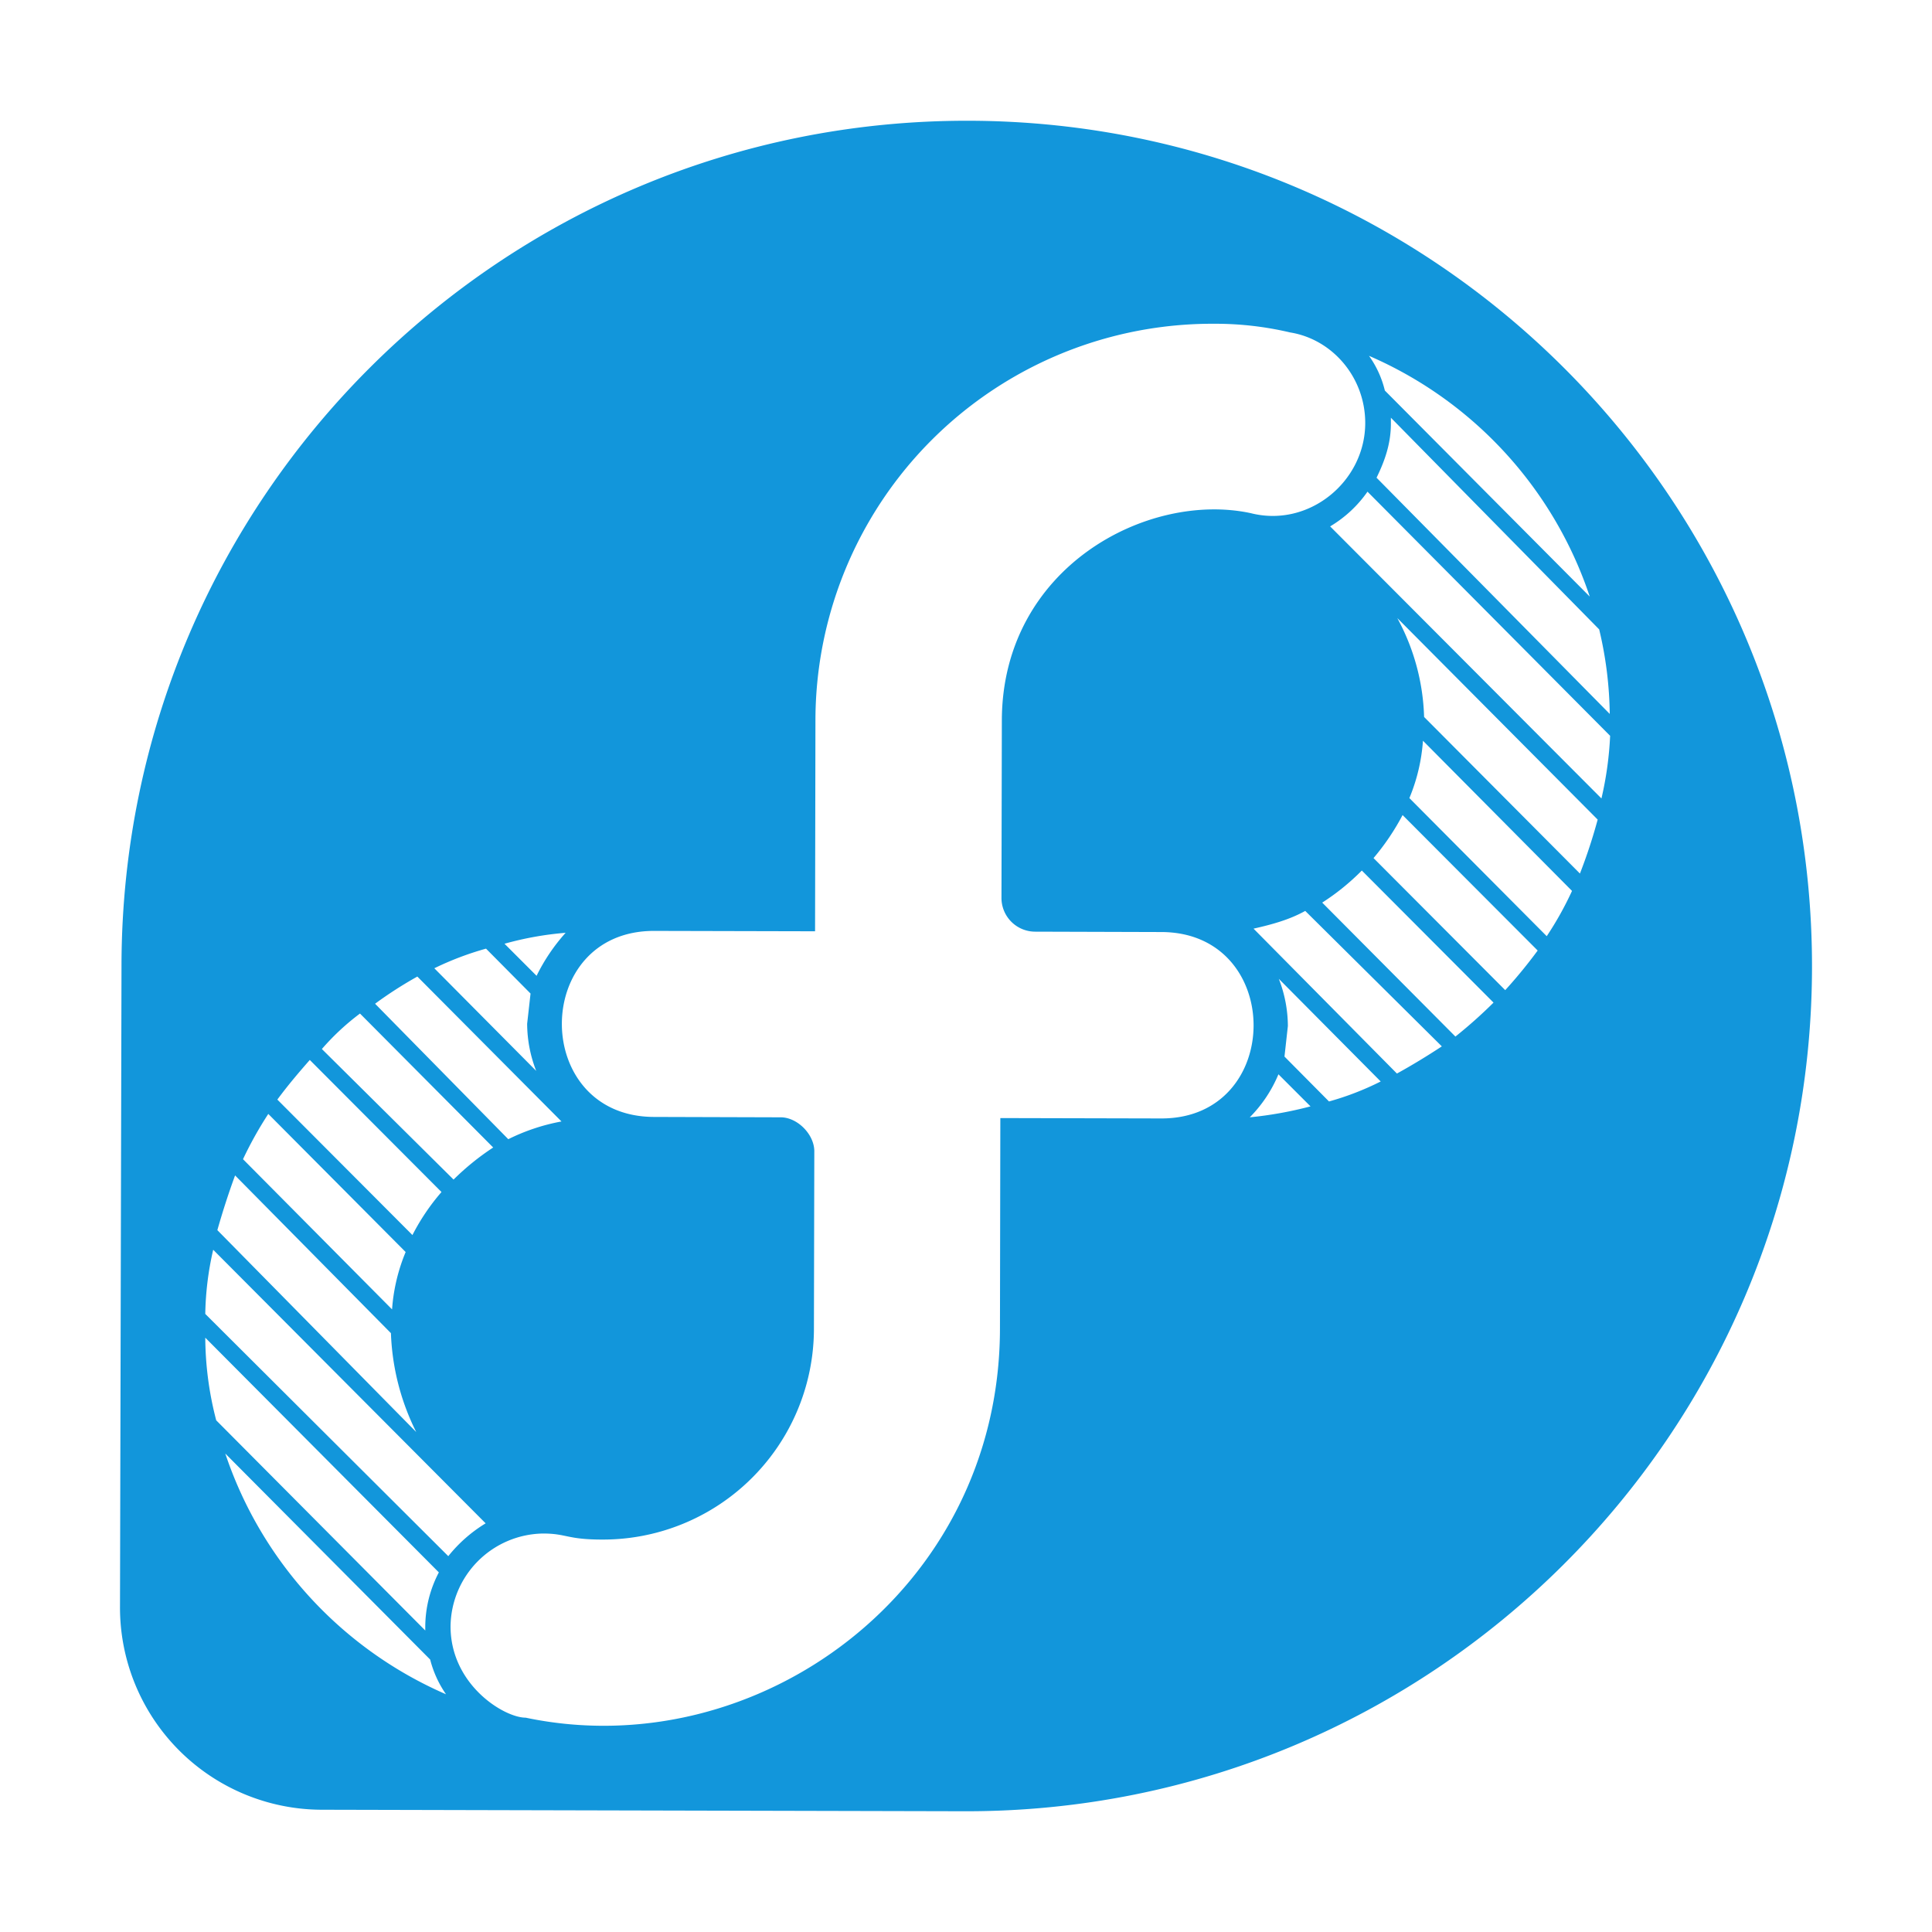
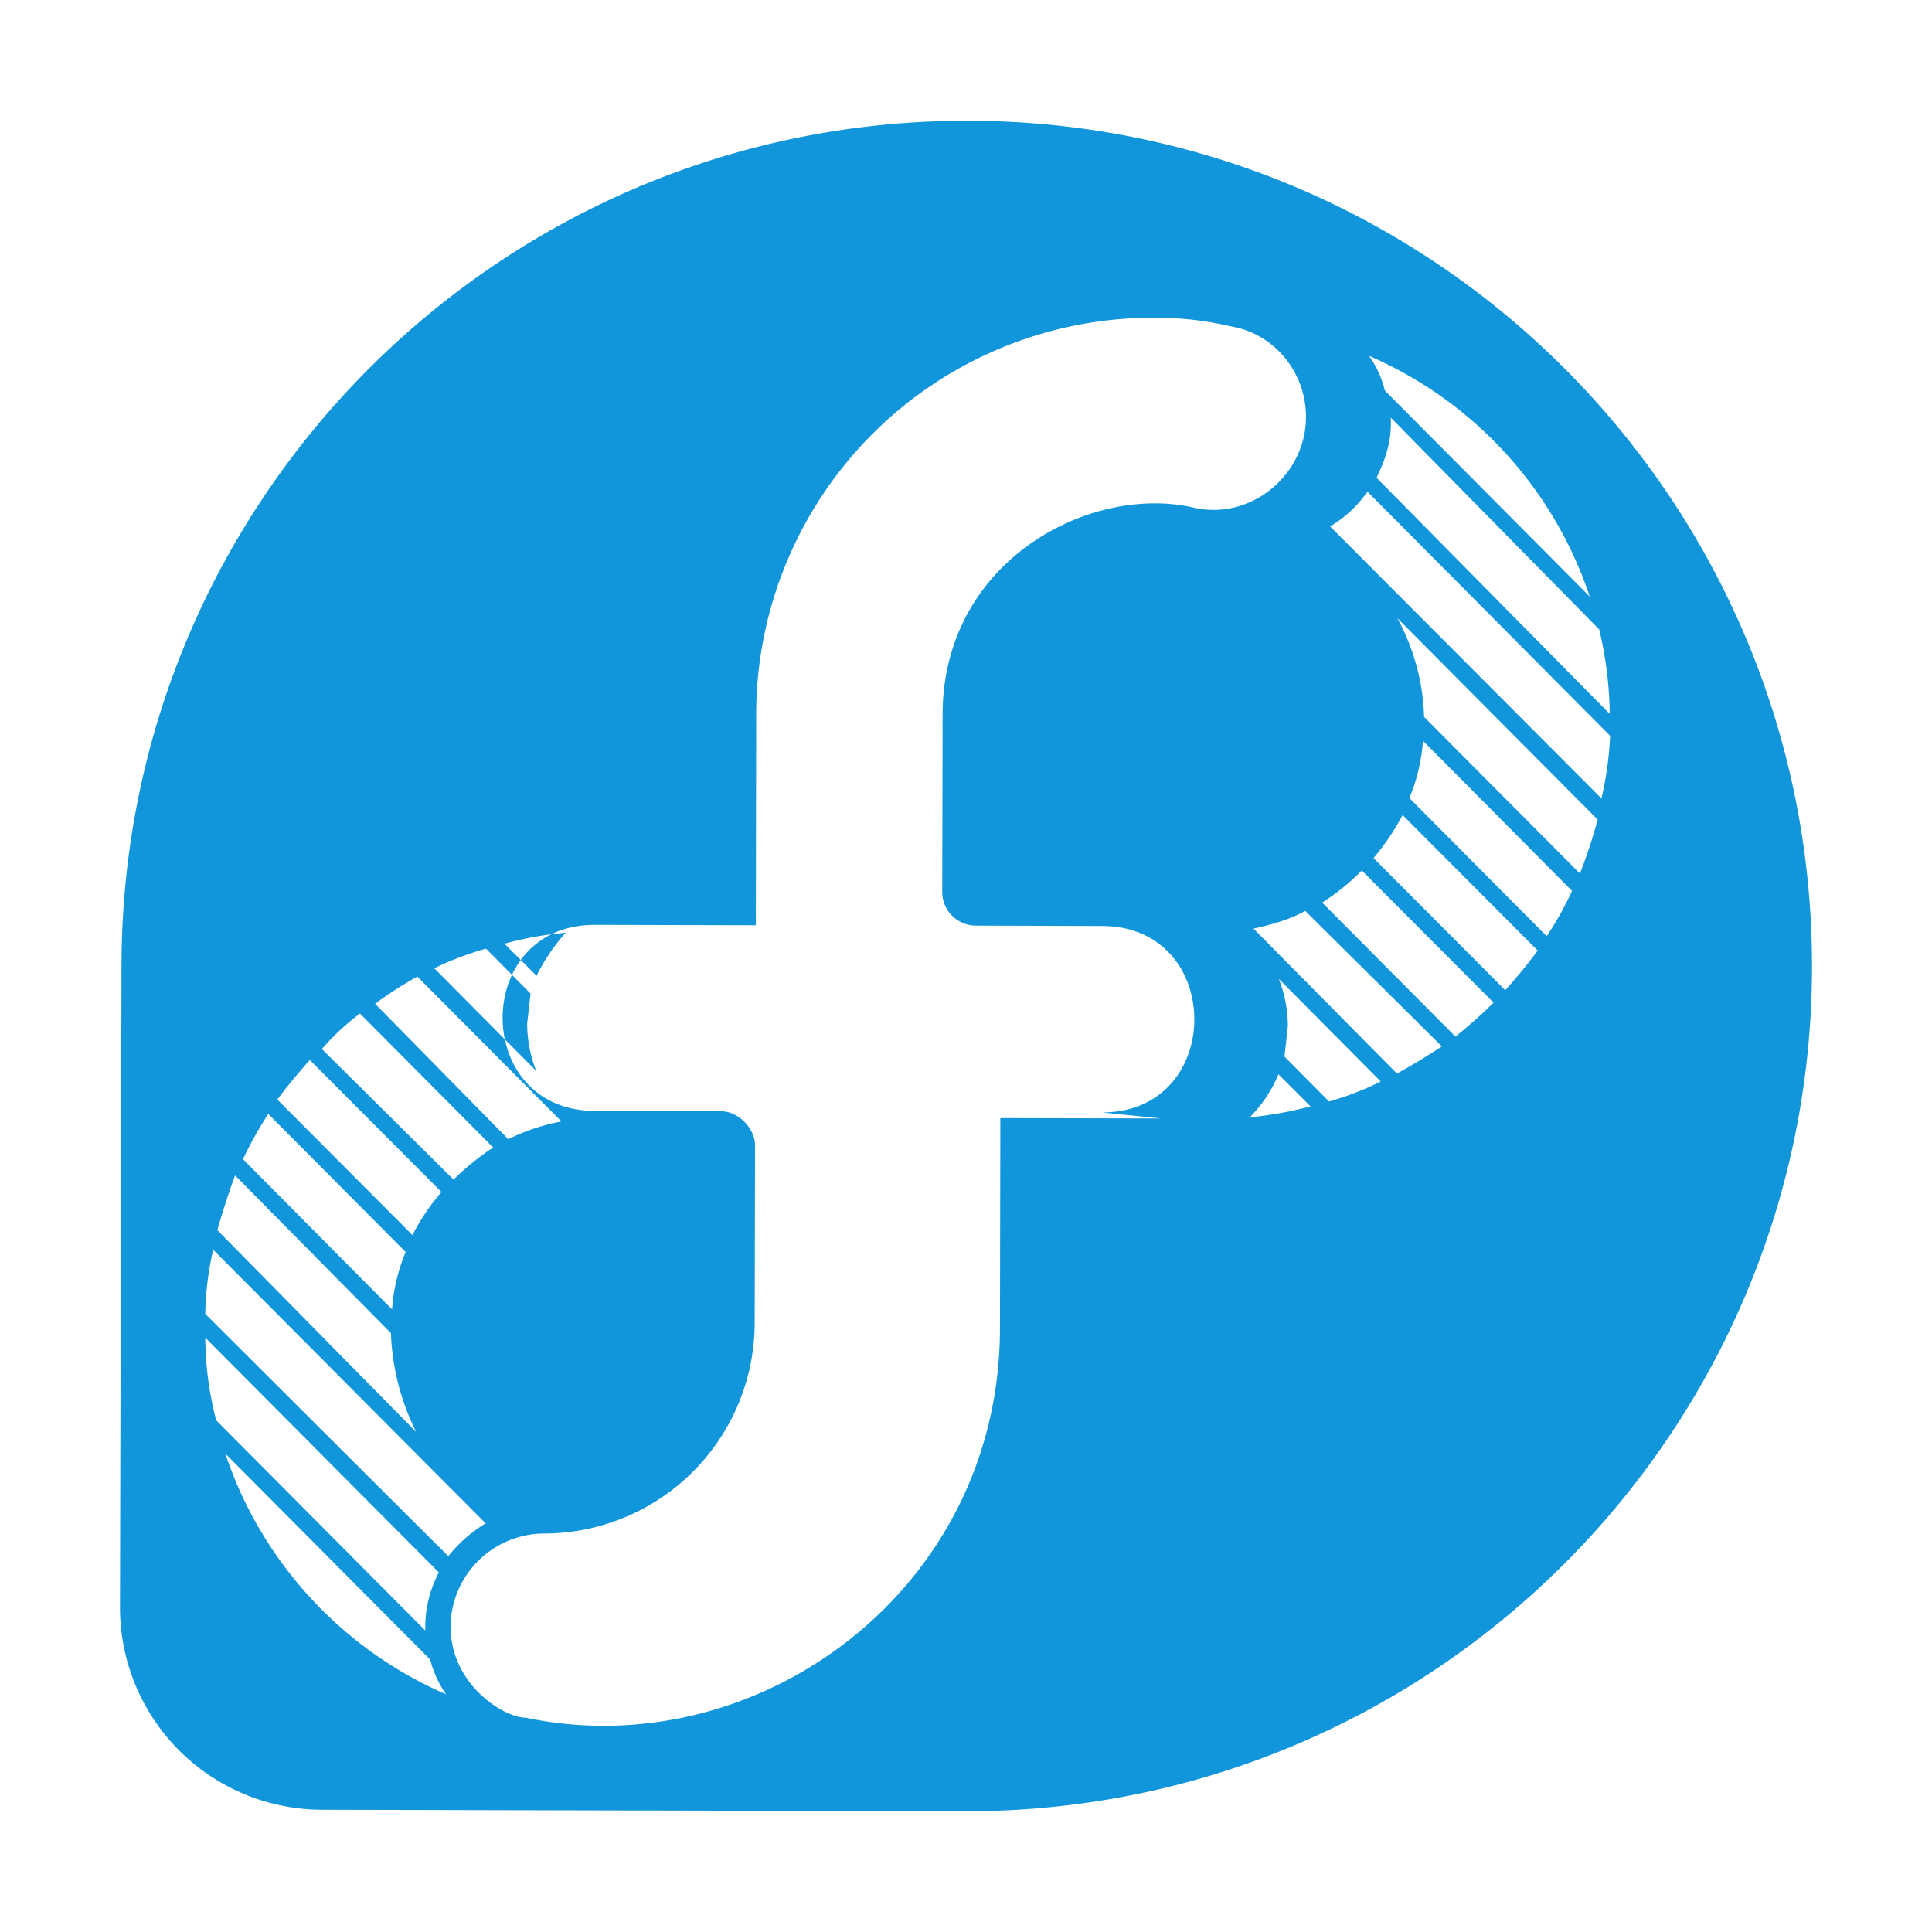
<svg xmlns="http://www.w3.org/2000/svg" class="icon" viewBox="0 0 1024 1024" width="128" height="128">
-   <path d="M513.6 64C266.2 63.4 65.2 263.4 64.4 510.8L63.6 851.4a107.2 107.2 0 0 0 107.2 107.8l340.4 0.8c247.4 0.6 448.6-199.4 449.2-446.8S761 64.6 513.6 64z m339.6 314.4L729.6 253.2c4.6-9.4 7.6-18.4 7.6-28.6v-3.2l110.4 112.2a202 202 0 0 1 5.6 44.8zM725.6 188.6a212.12 212.12 0 0 1 117 127.6l-108.6-109.2a52.96 52.96 0 0 0-8.4-18.4zM299.8 494.4a99.32 99.32 0 0 0-15.4 22.8l-17-17a171.56 171.56 0 0 1 32.4-5.8zM257.6 502.8l23.6 23.8-1.8 16a69.48 69.48 0 0 0 4.8 25l-54-54.4a161.2 161.2 0 0 1 27.4-10.4z m-36.4 14.8l76.4 76.8a106.34 106.34 0 0 0-28.2 9.4L198.8 532a214 214 0 0 1 22.4-14.4z m-30.4 19.6l70.6 71a134.5 134.5 0 0 0-21 17L170.6 556a128.66 128.66 0 0 1 20.2-18.8z m-26.6 24.6l69.8 70a113.68 113.68 0 0 0-15.4 22.8l-71.6-71.8c5.6-7.6 11.4-14.4 17.2-21z m-22 28.6l72.8 73.2a96.58 96.58 0 0 0-7.2 30.4l-79-79.6a199.62 199.62 0 0 1 13.4-24z m-17.6 32.6l82.6 83.6a126.94 126.94 0 0 0 13.4 52.4L115.2 652c2.8-9.8 5.8-19.2 9.4-29z m-15.8 86l123.8 124.4a62.48 62.48 0 0 0-7.2 28.6v2.2l-110.8-111.4a176.54 176.54 0 0 1-5.8-43.8z m10.6 61.4l108.6 109.2a56.88 56.88 0 0 0 8.4 18.4 212.64 212.64 0 0 1-117-127.6z m-10.6-74a161.38 161.38 0 0 1 4.2-34l144.4 145a75.18 75.18 0 0 0-19.8 17.4z m506.6-103.6l-85.2-0.2-0.2 112c-0.4 138.6-128.8 231.6-251.4 205.8-11.4 0-39.8-17.4-39.8-48.4a49.78 49.78 0 0 1 49-49.2c12.6 0 12.6 3.2 31.4 3.2a111.82 111.82 0 0 0 112.2-111.8l0.2-94c0-9-9-18-17.8-18l-67.2-0.2c-65.2-0.2-65-98.8 0.2-98.6l85.2 0.2 0.2-112a210.36 210.36 0 0 1 211.2-210 172.7 172.7 0 0 1 40.4 4.6c22.4 3.6 39.8 23.8 39.8 48 0 31-29.8 55.6-60.6 47.8-54.8-11.8-131.8 28.8-132 109.8l-0.2 94a17.88 17.88 0 0 0 17.8 18l67.2 0.2c65 0.4 64.8 99-0.4 98.8z m47-0.6a71.16 71.16 0 0 0 15.2-22.8l17 17a204 204 0 0 1-32.2 5.8z m42-8.4L680.8 560l1.8-16.2a69.48 69.48 0 0 0-4.8-25l54 54.4a149.78 149.78 0 0 1-27.4 10.6z m36-14.8l-76-76.8c9.8-2.2 19.2-4.8 27.4-9.4l72.4 71.8c-7.6 5-15.8 10-23.8 14.4z m31-19.6l-70.6-71a122.12 122.12 0 0 0 21-17l69.8 70a249.12 249.12 0 0 1-20.2 18z m26.4-24.6l-69.8-70a126.36 126.36 0 0 0 15.4-22.8l71.6 71.8a260.56 260.56 0 0 1-17.2 21z m22-28.6l-72.8-73.2a96.58 96.58 0 0 0 7.2-30.4l79 79.6a175.44 175.44 0 0 1-13.4 24z m27-61.8a281.26 281.26 0 0 1-9.4 28.6L754.8 380a116.38 116.38 0 0 0-14.2-52.4z m2-11.2l-143.8-144.2a64 64 0 0 0 19.8-18.4l128.6 129.4a181.86 181.86 0 0 1-4.6 33.2z" fill="#1296db" />
+   <path d="M513.6 64C266.2 63.4 65.2 263.4 64.4 510.8L63.6 851.4a107.2 107.2 0 0 0 107.2 107.8l340.4 0.8c247.4 0.6 448.6-199.4 449.2-446.8S761 64.6 513.6 64z m339.6 314.4L729.6 253.2c4.6-9.4 7.6-18.4 7.6-28.6v-3.2l110.4 112.2a202 202 0 0 1 5.6 44.8zM725.6 188.6a212.12 212.12 0 0 1 117 127.6l-108.6-109.2a52.96 52.96 0 0 0-8.4-18.4zM299.8 494.4a99.32 99.32 0 0 0-15.4 22.8l-17-17a171.56 171.56 0 0 1 32.4-5.8zM257.6 502.8l23.6 23.8-1.8 16a69.48 69.48 0 0 0 4.8 25l-54-54.4a161.2 161.2 0 0 1 27.4-10.4z m-36.4 14.8l76.4 76.8a106.34 106.34 0 0 0-28.2 9.4L198.8 532a214 214 0 0 1 22.4-14.4z m-30.4 19.6l70.6 71a134.5 134.5 0 0 0-21 17L170.6 556a128.66 128.66 0 0 1 20.2-18.8z m-26.6 24.6l69.8 70a113.68 113.68 0 0 0-15.4 22.8l-71.6-71.8c5.6-7.6 11.4-14.4 17.2-21z m-22 28.6l72.8 73.2a96.58 96.58 0 0 0-7.2 30.4l-79-79.6a199.62 199.62 0 0 1 13.4-24z m-17.6 32.6l82.6 83.6a126.94 126.94 0 0 0 13.4 52.4L115.2 652c2.8-9.8 5.8-19.2 9.4-29z m-15.8 86l123.8 124.4a62.48 62.48 0 0 0-7.2 28.6v2.2l-110.8-111.4a176.54 176.54 0 0 1-5.8-43.8z m10.6 61.4l108.6 109.2a56.88 56.88 0 0 0 8.4 18.4 212.64 212.64 0 0 1-117-127.6z m-10.6-74a161.38 161.38 0 0 1 4.2-34l144.4 145a75.18 75.18 0 0 0-19.8 17.4z m506.6-103.6l-85.2-0.2-0.2 112c-0.4 138.6-128.8 231.6-251.4 205.8-11.4 0-39.8-17.4-39.8-48.4a49.78 49.78 0 0 1 49-49.2a111.82 111.82 0 0 0 112.2-111.8l0.2-94c0-9-9-18-17.8-18l-67.2-0.2c-65.2-0.2-65-98.8 0.2-98.6l85.2 0.2 0.2-112a210.36 210.36 0 0 1 211.2-210 172.7 172.7 0 0 1 40.4 4.6c22.4 3.6 39.8 23.8 39.8 48 0 31-29.8 55.6-60.6 47.8-54.8-11.8-131.8 28.8-132 109.8l-0.2 94a17.88 17.88 0 0 0 17.8 18l67.2 0.2c65 0.4 64.8 99-0.4 98.8z m47-0.6a71.16 71.16 0 0 0 15.2-22.8l17 17a204 204 0 0 1-32.2 5.8z m42-8.4L680.8 560l1.8-16.2a69.48 69.48 0 0 0-4.8-25l54 54.4a149.78 149.78 0 0 1-27.4 10.6z m36-14.8l-76-76.8c9.8-2.2 19.2-4.8 27.4-9.4l72.4 71.8c-7.6 5-15.8 10-23.8 14.4z m31-19.6l-70.6-71a122.12 122.12 0 0 0 21-17l69.8 70a249.12 249.12 0 0 1-20.2 18z m26.4-24.6l-69.8-70a126.36 126.36 0 0 0 15.4-22.8l71.6 71.8a260.56 260.56 0 0 1-17.2 21z m22-28.6l-72.8-73.2a96.58 96.58 0 0 0 7.2-30.4l79 79.6a175.44 175.44 0 0 1-13.4 24z m27-61.8a281.26 281.26 0 0 1-9.4 28.6L754.8 380a116.38 116.38 0 0 0-14.2-52.4z m2-11.2l-143.8-144.2a64 64 0 0 0 19.8-18.4l128.6 129.4a181.86 181.86 0 0 1-4.6 33.2z" fill="#1296db" />
</svg>